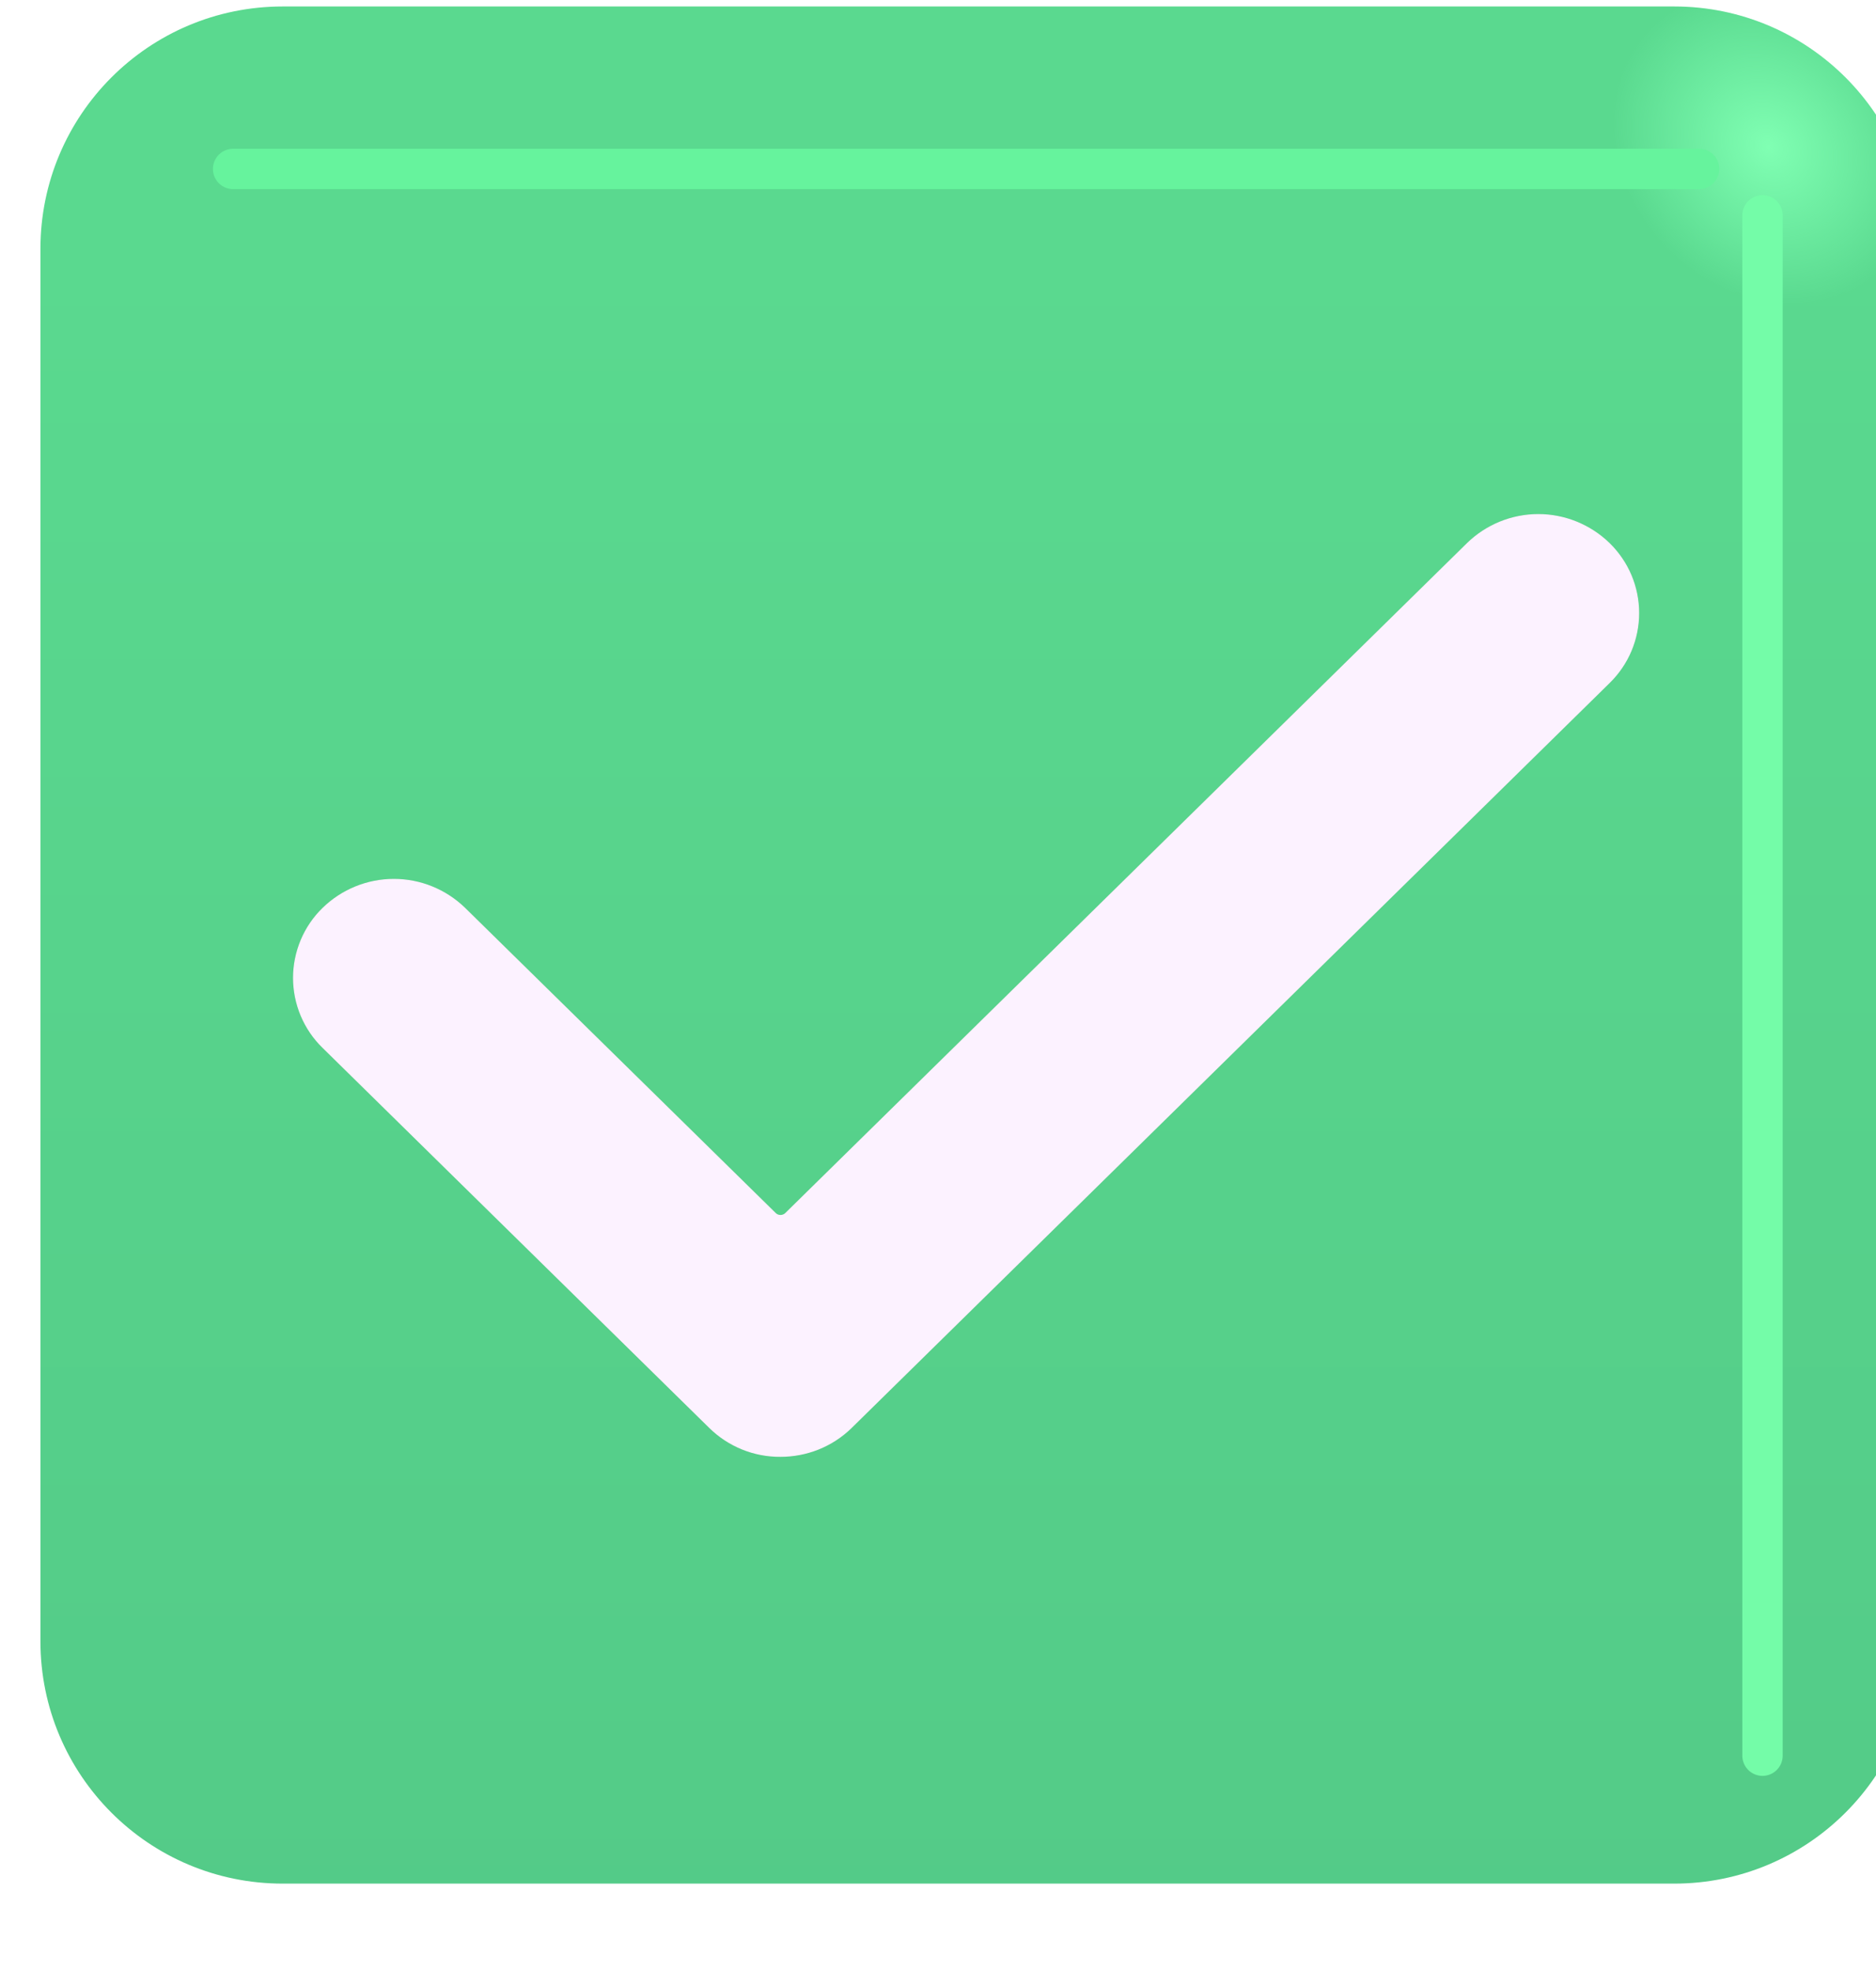
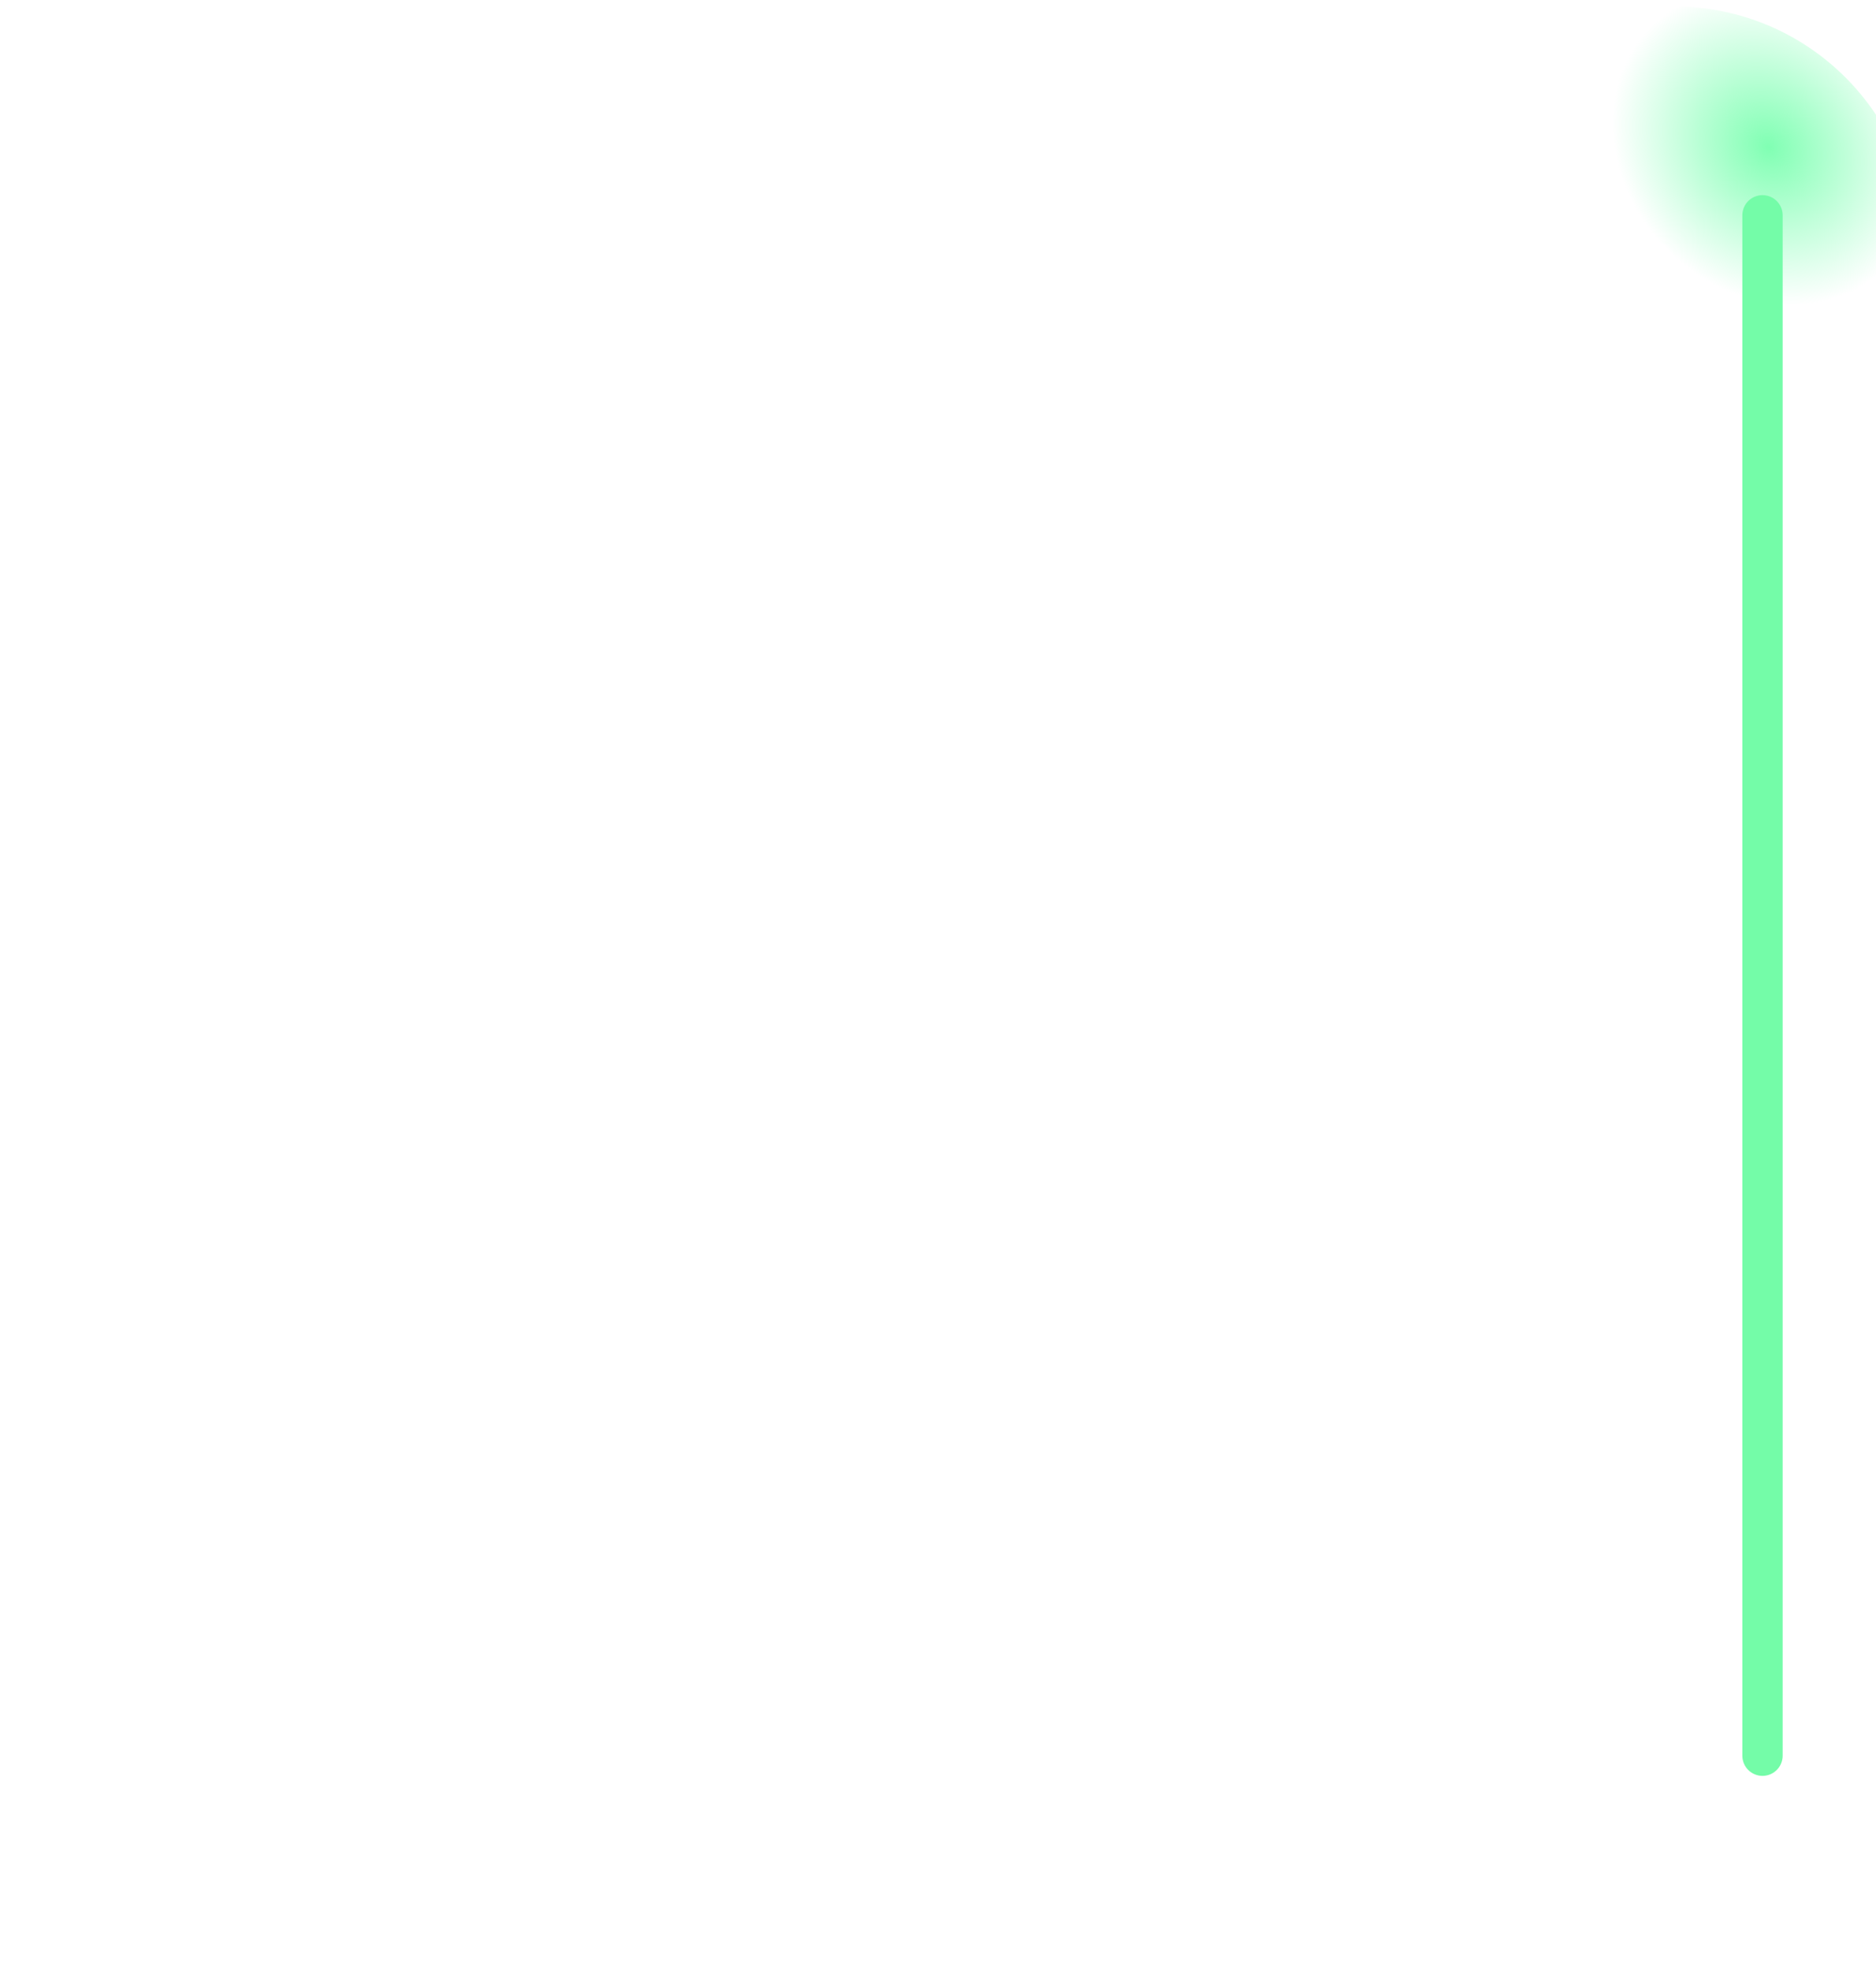
<svg xmlns="http://www.w3.org/2000/svg" width="20" height="21" viewBox="0 0 20 21" fill="none">
  <g filter="url(#filter0_iii_3_859)">
-     <path d="M17.417 0.5H2.583C1.156 0.5 0 1.656 0 3.083V17.917C0 19.344 1.156 20.5 2.583 20.5H17.417C18.844 20.5 20 19.344 20 17.917V3.083C20 1.656 18.844 0.5 17.417 0.5Z" fill="url(#paint0_linear_3_859)" />
    <path d="M17.417 0.5H2.583C1.156 0.5 0 1.656 0 3.083V17.917C0 19.344 1.156 20.5 2.583 20.5H17.417C18.844 20.5 20 19.344 20 17.917V3.083C20 1.656 18.844 0.5 17.417 0.5Z" fill="url(#paint1_radial_3_859)" />
  </g>
  <g filter="url(#filter1_f_3_859)">
    <path d="M18.79 2.294V18.706" stroke="url(#paint2_linear_3_859)" stroke-width="0.43" stroke-linecap="round" />
  </g>
  <g filter="url(#filter2_f_3_859)">
-     <path d="M2.485 1.8H18.114" stroke="url(#paint3_linear_3_859)" stroke-width="0.43" stroke-linecap="round" />
-   </g>
+     </g>
  <g filter="url(#filter3_f_3_859)">
-     <path d="M8.321 15.522C8.036 15.524 7.763 15.413 7.56 15.214L3.439 11.165C3.339 11.068 3.26 10.952 3.206 10.824C3.152 10.696 3.124 10.558 3.124 10.419C3.124 10.28 3.152 10.143 3.206 10.014C3.26 9.886 3.339 9.77 3.439 9.673C3.642 9.475 3.915 9.364 4.199 9.364C4.483 9.364 4.755 9.475 4.959 9.673L8.321 12.974L15.64 5.787C15.843 5.588 16.116 5.477 16.4 5.477C16.683 5.477 16.956 5.588 17.16 5.787C17.259 5.883 17.339 5.999 17.393 6.128C17.447 6.256 17.475 6.394 17.475 6.533C17.475 6.672 17.447 6.81 17.393 6.938C17.339 7.066 17.259 7.182 17.16 7.279L9.081 15.213C8.878 15.412 8.605 15.524 8.321 15.522Z" fill="#53BB7D" />
-   </g>
+     </g>
  <g filter="url(#filter4_ii_3_859)">
-     <path d="M8.321 15.522C8.036 15.524 7.763 15.413 7.56 15.213L3.439 11.165C3.339 11.068 3.26 10.952 3.206 10.824C3.152 10.696 3.124 10.558 3.124 10.419C3.124 10.28 3.152 10.143 3.206 10.014C3.26 9.886 3.339 9.77 3.439 9.673C3.642 9.475 3.915 9.364 4.199 9.364C4.483 9.364 4.755 9.475 4.959 9.673L8.271 12.925C8.284 12.938 8.302 12.945 8.321 12.945C8.339 12.945 8.358 12.938 8.371 12.925L15.64 5.786C15.843 5.588 16.116 5.477 16.4 5.477C16.683 5.477 16.956 5.588 17.16 5.786C17.259 5.883 17.339 5.999 17.393 6.127C17.447 6.255 17.475 6.393 17.475 6.532C17.475 6.671 17.447 6.809 17.393 6.937C17.339 7.065 17.259 7.181 17.16 7.278L9.081 15.213C8.871 15.419 8.596 15.522 8.321 15.522Z" fill="#FCF2FF" />
-   </g>
+     </g>
  <defs>
    <filter id="filter0_iii_3_859" x="-0.143" y="0.213" width="20.718" height="20.43" filterUnits="userSpaceOnUse" color-interpolation-filters="sRGB">
      <feFlood flood-opacity="0" result="BackgroundImageFix" />
      <feBlend mode="normal" in="SourceGraphic" in2="BackgroundImageFix" result="shape" />
      <feColorMatrix in="SourceAlpha" type="matrix" values="0 0 0 0 0 0 0 0 0 0 0 0 0 0 0 0 0 0 127 0" result="hardAlpha" />
      <feOffset dx="0.574" dy="-0.287" />
      <feGaussianBlur stdDeviation="0.43" />
      <feComposite in2="hardAlpha" operator="arithmetic" k2="-1" k3="1" />
      <feColorMatrix type="matrix" values="0 0 0 0 0.176 0 0 0 0 0.522 0 0 0 0 0.31 0 0 0 1 0" />
      <feBlend mode="normal" in2="shape" result="effect1_innerShadow_3_859" />
      <feColorMatrix in="SourceAlpha" type="matrix" values="0 0 0 0 0 0 0 0 0 0 0 0 0 0 0 0 0 0 127 0" result="hardAlpha" />
      <feOffset dy="-0.287" />
      <feGaussianBlur stdDeviation="0.43" />
      <feComposite in2="hardAlpha" operator="arithmetic" k2="-1" k3="1" />
      <feColorMatrix type="matrix" values="0 0 0 0 0.251 0 0 0 0 0.49 0 0 0 0 0.463 0 0 0 1 0" />
      <feBlend mode="normal" in2="effect1_innerShadow_3_859" result="effect2_innerShadow_3_859" />
      <feColorMatrix in="SourceAlpha" type="matrix" values="0 0 0 0 0 0 0 0 0 0 0 0 0 0 0 0 0 0 127 0" result="hardAlpha" />
      <feOffset dx="-0.143" dy="0.143" />
      <feGaussianBlur stdDeviation="0.143" />
      <feComposite in2="hardAlpha" operator="arithmetic" k2="-1" k3="1" />
      <feColorMatrix type="matrix" values="0 0 0 0 0.357 0 0 0 0 0.906 0 0 0 0 0.561 0 0 0 1 0" />
      <feBlend mode="normal" in2="effect2_innerShadow_3_859" result="effect3_innerShadow_3_859" />
    </filter>
    <filter id="filter1_f_3_859" x="18" y="1.504" width="1.578" height="17.991" filterUnits="userSpaceOnUse" color-interpolation-filters="sRGB">
      <feFlood flood-opacity="0" result="BackgroundImageFix" />
      <feBlend mode="normal" in="SourceGraphic" in2="BackgroundImageFix" result="shape" />
      <feGaussianBlur stdDeviation="0.287" result="effect1_foregroundBlur_3_859" />
    </filter>
    <filter id="filter2_f_3_859" x="1.696" y="1.011" width="17.207" height="1.579" filterUnits="userSpaceOnUse" color-interpolation-filters="sRGB">
      <feFlood flood-opacity="0" result="BackgroundImageFix" />
      <feBlend mode="normal" in="SourceGraphic" in2="BackgroundImageFix" result="shape" />
      <feGaussianBlur stdDeviation="0.287" result="effect1_foregroundBlur_3_859" />
    </filter>
    <filter id="filter3_f_3_859" x="2.837" y="5.19" width="14.924" height="10.619" filterUnits="userSpaceOnUse" color-interpolation-filters="sRGB">
      <feFlood flood-opacity="0" result="BackgroundImageFix" />
      <feBlend mode="normal" in="SourceGraphic" in2="BackgroundImageFix" result="shape" />
      <feGaussianBlur stdDeviation="0.143" result="effect1_foregroundBlur_3_859" />
    </filter>
    <filter id="filter4_ii_3_859" x="3.01" y="5.362" width="14.58" height="10.275" filterUnits="userSpaceOnUse" color-interpolation-filters="sRGB">
      <feFlood flood-opacity="0" result="BackgroundImageFix" />
      <feBlend mode="normal" in="SourceGraphic" in2="BackgroundImageFix" result="shape" />
      <feColorMatrix in="SourceAlpha" type="matrix" values="0 0 0 0 0 0 0 0 0 0 0 0 0 0 0 0 0 0 127 0" result="hardAlpha" />
      <feOffset dx="-0.115" dy="0.115" />
      <feGaussianBlur stdDeviation="0.108" />
      <feComposite in2="hardAlpha" operator="arithmetic" k2="-1" k3="1" />
      <feColorMatrix type="matrix" values="0 0 0 0 0.914 0 0 0 0 0.886 0 0 0 0 0.969 0 0 0 1 0" />
      <feBlend mode="normal" in2="shape" result="effect1_innerShadow_3_859" />
      <feColorMatrix in="SourceAlpha" type="matrix" values="0 0 0 0 0 0 0 0 0 0 0 0 0 0 0 0 0 0 127 0" result="hardAlpha" />
      <feOffset dx="0.115" dy="-0.115" />
      <feGaussianBlur stdDeviation="0.057" />
      <feComposite in2="hardAlpha" operator="arithmetic" k2="-1" k3="1" />
      <feColorMatrix type="matrix" values="0 0 0 0 1 0 0 0 0 0.988 0 0 0 0 1 0 0 0 1 0" />
      <feBlend mode="normal" in2="effect1_innerShadow_3_859" result="effect2_innerShadow_3_859" />
    </filter>
    <linearGradient id="paint0_linear_3_859" x1="10" y1="3.064" x2="10" y2="26.923" gradientUnits="userSpaceOnUse">
      <stop stop-color="#5AD98F" />
      <stop offset="1" stop-color="#51C685" />
    </linearGradient>
    <radialGradient id="paint1_radial_3_859" cx="0" cy="0" r="1" gradientUnits="userSpaceOnUse" gradientTransform="translate(18.409 2.002) rotate(136.771) scale(1.539 1.797)">
      <stop stop-color="#80FFB3" />
      <stop offset="1" stop-color="#80FFB3" stop-opacity="0" />
    </radialGradient>
    <linearGradient id="paint2_linear_3_859" x1="-nan" y1="-nan" x2="-nan" y2="-nan" gradientUnits="userSpaceOnUse">
      <stop stop-color="#74FCA8" />
      <stop offset="1" stop-color="#61DB90" />
    </linearGradient>
    <linearGradient id="paint3_linear_3_859" x1="-nan" y1="-nan" x2="-nan" y2="-nan" gradientUnits="userSpaceOnUse">
      <stop stop-color="#66F39D" />
      <stop offset="1" stop-color="#60E496" />
    </linearGradient>
  </defs>
</svg>